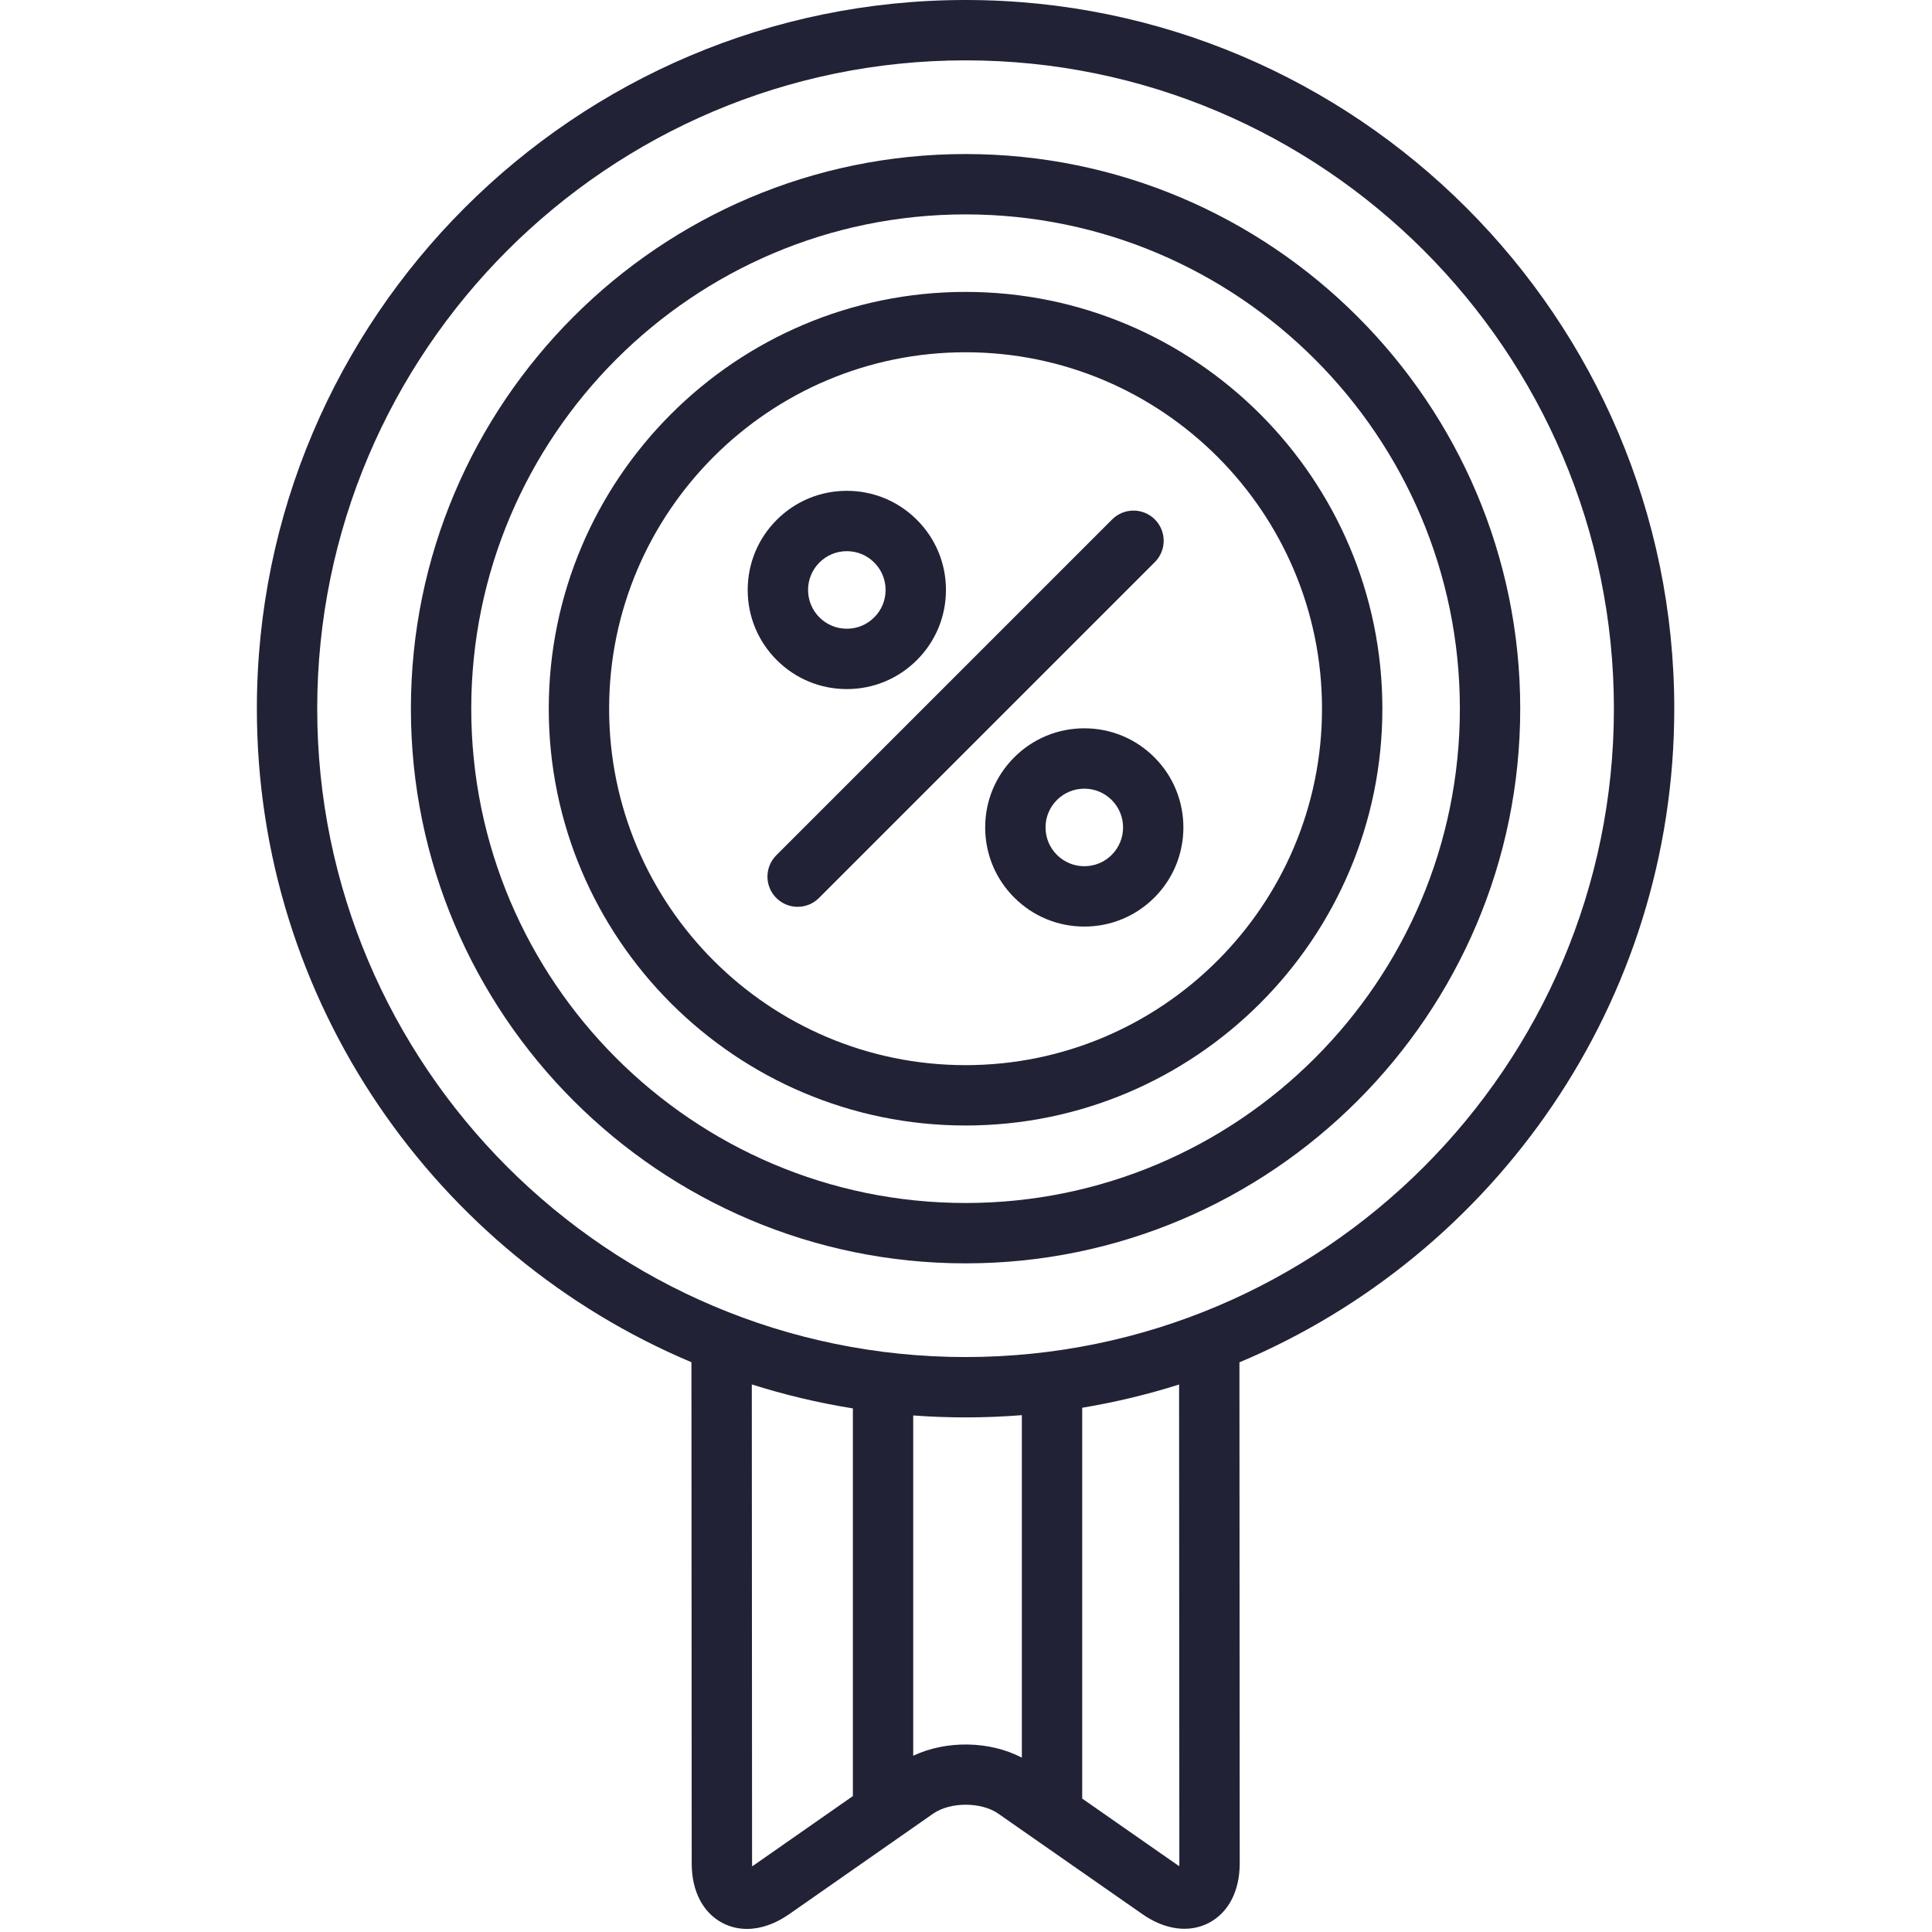
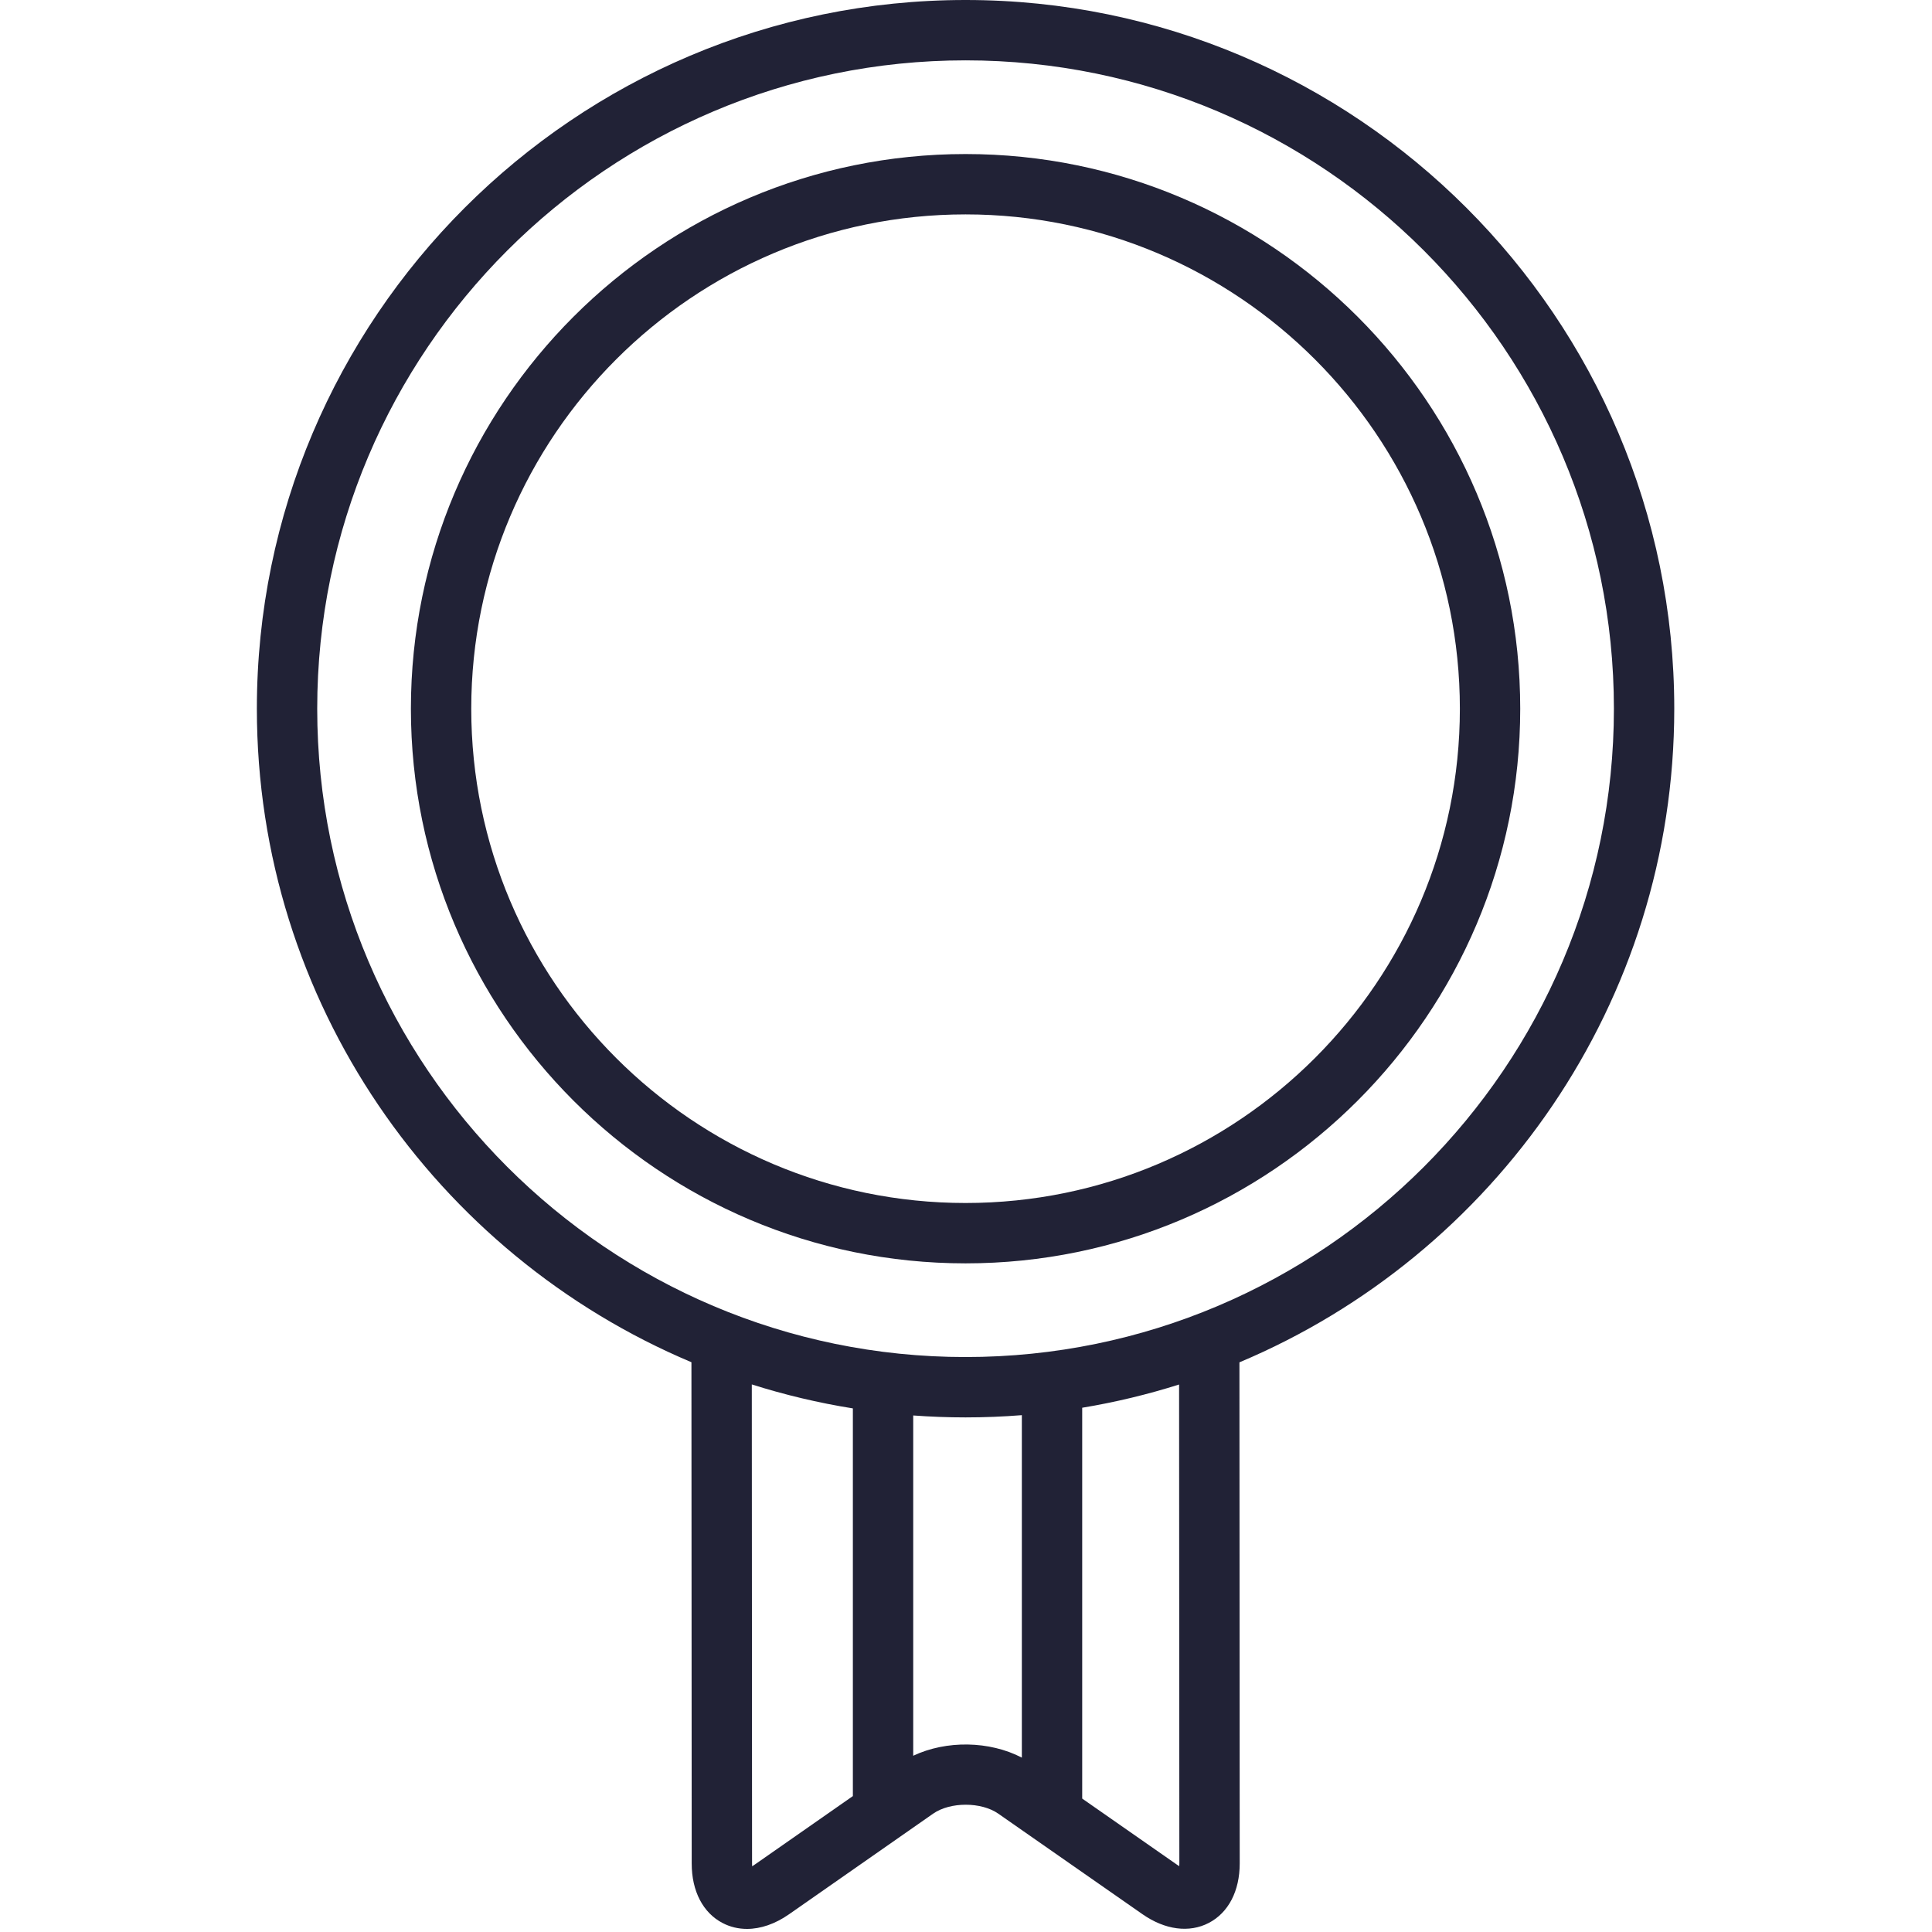
<svg xmlns="http://www.w3.org/2000/svg" xmlns:ns1="http://sodipodi.sourceforge.net/DTD/sodipodi-0.dtd" xmlns:ns2="http://www.inkscape.org/namespaces/inkscape" version="1.1" id="Layer_1" x="0px" y="0px" viewBox="0 0 40 40" xml:space="preserve" ns1:docname="discount-svgrepo-com (2).svg" width="40" height="40" ns2:version="1.2 (dc2aedaf03, 2022-05-15)">
  <defs id="defs1880" />
  <ns1:namedview id="namedview1878" pagecolor="#ffffff" bordercolor="#000000" borderopacity="0.25" ns2:showpageshadow="2" ns2:pageopacity="0.0" ns2:pagecheckerboard="0" ns2:deskcolor="#d1d1d1" showgrid="false" ns2:zoom="24.96875" ns2:cx="20.585732" ns2:cy="11.874844" ns2:window-width="1920" ns2:window-height="1002" ns2:window-x="-8" ns2:window-y="-8" ns2:window-maximized="1" ns2:current-layer="Layer_1" showborder="true" showguides="true">
    <ns1:guide position="12.165,12.098" orientation="0.707,-0.707" id="guide14745" ns2:locked="false" />
    <ns1:guide position="19.985,49.772" orientation="1,0" id="guide14747" ns2:locked="false" />
    <ns1:guide position="-8.01,47.449" orientation="0,-1" id="guide14749" ns2:locked="false" />
  </ns1:namedview>
  <g id="g1845" style="fill:#212236;fill-opacity:1" transform="matrix(0.078,0,0,0.078,0.023,0)">
    <g id="g1843" style="fill:#212236;fill-opacity:1">
      <g id="g1841" style="fill:#212236;fill-opacity:1">
-         <path fill="#93BA10" d="m 224.482,182.906 c 7.029,0 13.637,-2.737 18.604,-7.706 4.971,-4.97 7.708,-11.578 7.708,-18.607 0,-7.028 -2.737,-13.637 -7.707,-18.606 -4.97,-4.968 -11.577,-7.706 -18.606,-7.706 -7.029,0 -13.637,2.737 -18.606,7.706 -4.968,4.97 -7.707,11.578 -7.706,18.607 0,7.028 2.737,13.635 7.706,18.605 4.969,4.968 11.578,7.707 18.607,7.707 z m -7.279,-33.59 c 1.943,-1.944 4.527,-3.014 7.276,-3.014 2.749,0 5.334,1.07 7.278,3.014 1.944,1.944 3.015,4.528 3.015,7.278 0,2.748 -1.07,5.333 -3.015,7.278 -1.943,1.943 -4.526,3.013 -7.275,3.013 -2.75,0 -5.335,-1.071 -7.279,-3.015 -4.013,-4.012 -4.013,-10.541 0,-14.554 z" id="path1829" style="fill:#212236;fill-opacity:1" />
        <path fill="#93BA10" d="m 255.999,40.888 c -81.182,0 -147.227,66.046 -147.227,147.226 0,81.18 66.046,147.226 147.227,147.226 81.181,0 147.227,-66.045 147.227,-147.225 0,-81.18 -66.045,-147.227 -147.227,-147.227 z m 0,278.43 c -72.347,0 -131.207,-58.858 -131.207,-131.205 0,-72.347 58.859,-131.205 131.207,-131.205 72.348,0 131.207,58.858 131.207,131.206 0,72.347 -58.858,131.204 -131.207,131.204 z" id="path1831" style="fill:#212236;fill-opacity:1" />
        <path fill="#93BA10" d="M 444.114,188.115 C 444.114,84.388 359.726,0 255.999,0 152.272,0 67.886,84.388 67.886,188.115 c 0,77.944 47.651,144.962 115.349,173.466 l 0.073,133.076 c 0.002,7.314 2.988,13.064 8.195,15.779 2.01,1.047 4.201,1.565 6.478,1.565 3.625,0 7.471,-1.312 11.154,-3.882 l 38.257,-26.711 c 4.521,-3.159 12.761,-3.161 17.287,-0.004 l 38.271,26.686 c 5.998,4.185 12.424,5.026 17.63,2.311 5.206,-2.717 8.191,-8.471 8.189,-15.788 l -0.075,-133.001 c 67.736,-28.49 115.42,-95.527 115.42,-173.497 z M 226.086,476.744 h -0.001 l -26.121,18.237 c -0.222,0.156 -0.426,0.286 -0.612,0.398 -0.015,-0.216 -0.023,-0.459 -0.023,-0.731 l -0.068,-127.173 c 8.688,2.753 17.647,4.891 26.826,6.363 v 102.906 z m 44.854,-10.207 c -8.595,-4.471 -20.03,-4.648 -28.835,-0.501 v -90.323 c 4.589,0.336 9.221,0.514 13.895,0.514 5.028,0 10.01,-0.203 14.94,-0.594 z m 41.783,28.807 c -0.185,-0.111 -0.388,-0.242 -0.609,-0.396 L 286.96,477.409 V 373.665 c 8.79,-1.461 17.379,-3.529 25.716,-6.168 l 0.07,127.121 c 0.001,0.27 -0.009,0.511 -0.023,0.726 z M 255.999,360.208 c -94.893,0 -172.094,-77.2 -172.094,-172.093 0,-94.893 77.202,-172.095 172.094,-172.095 94.892,0 172.094,77.201 172.094,172.094 0,94.893 -77.201,172.094 -172.094,172.094 z" id="path1833" style="fill:#212236;fill-opacity:1" />
-         <path fill="#93BA10" d="m 255.999,77.482 c -61.002,0 -110.633,49.63 -110.633,110.633 0,61.003 49.63,110.632 110.633,110.632 61.004,0 110.634,-49.629 110.634,-110.632 0,-61.003 -49.629,-110.633 -110.634,-110.633 z m 0,205.244 c -52.17,0 -94.612,-42.442 -94.612,-94.611 0,-52.17 42.442,-94.612 94.612,-94.612 52.17,0 94.613,42.442 94.613,94.612 10e-4,52.168 -42.443,94.611 -94.613,94.611 z" id="path1835" style="fill:#212236;fill-opacity:1" />
-         <path fill="#93BA10" d="m 287.519,193.32 c -7.029,0 -13.637,2.737 -18.605,7.707 -4.97,4.97 -7.708,11.577 -7.707,18.606 0,7.028 2.738,13.637 7.707,18.606 4.969,4.968 11.577,7.706 18.606,7.706 7.029,0 13.637,-2.737 18.606,-7.706 10.258,-10.259 10.258,-26.952 0,-37.212 -4.97,-4.97 -11.578,-7.707 -18.607,-7.707 z m 7.279,33.59 c -1.943,1.944 -4.527,3.014 -7.276,3.014 -2.749,0 -5.334,-1.07 -7.278,-3.014 -1.944,-1.944 -3.015,-4.528 -3.015,-7.278 0,-2.748 1.07,-5.333 3.014,-7.276 1.944,-1.944 4.527,-3.014 7.278,-3.014 2.749,0 5.334,1.07 7.278,3.015 4.011,4.011 4.011,10.54 -10e-4,14.553 z" id="path1837" style="fill:#212236;fill-opacity:1" />
-         <path fill="#93BA10" d="m 306.239,137.874 c -3.129,-3.127 -8.2,-3.127 -11.329,0 l -89.151,89.151 c -3.128,3.129 -3.128,8.2 0,11.329 1.565,1.564 3.615,2.345 5.665,2.345 2.049,0 4.1,-0.782 5.665,-2.345 l 89.151,-89.151 c 3.128,-3.129 3.128,-8.201 -0.001,-11.329 z" id="path1839" style="fill:#212236;fill-opacity:1" />
      </g>
    </g>
  </g>
  <g id="g1847" transform="translate(-67.886)">
</g>
  <g id="g1849" transform="translate(-67.886)">
</g>
  <g id="g1851" transform="translate(-67.886)">
</g>
  <g id="g1853" transform="translate(-67.886)">
</g>
  <g id="g1855" transform="translate(-67.886)">
</g>
  <g id="g1857" transform="translate(-67.886)">
</g>
  <g id="g1859" transform="translate(-67.886)">
</g>
  <g id="g1861" transform="translate(-67.886)">
</g>
  <g id="g1863" transform="translate(-67.886)">
</g>
  <g id="g1865" transform="translate(-67.886)">
</g>
  <g id="g1867" transform="translate(-67.886)">
</g>
  <g id="g1869" transform="translate(-67.886)">
</g>
  <g id="g1871" transform="translate(-67.886)">
</g>
  <g id="g1873" transform="translate(-67.886)">
</g>
  <g id="g1875" transform="translate(-67.886)">
</g>
</svg>